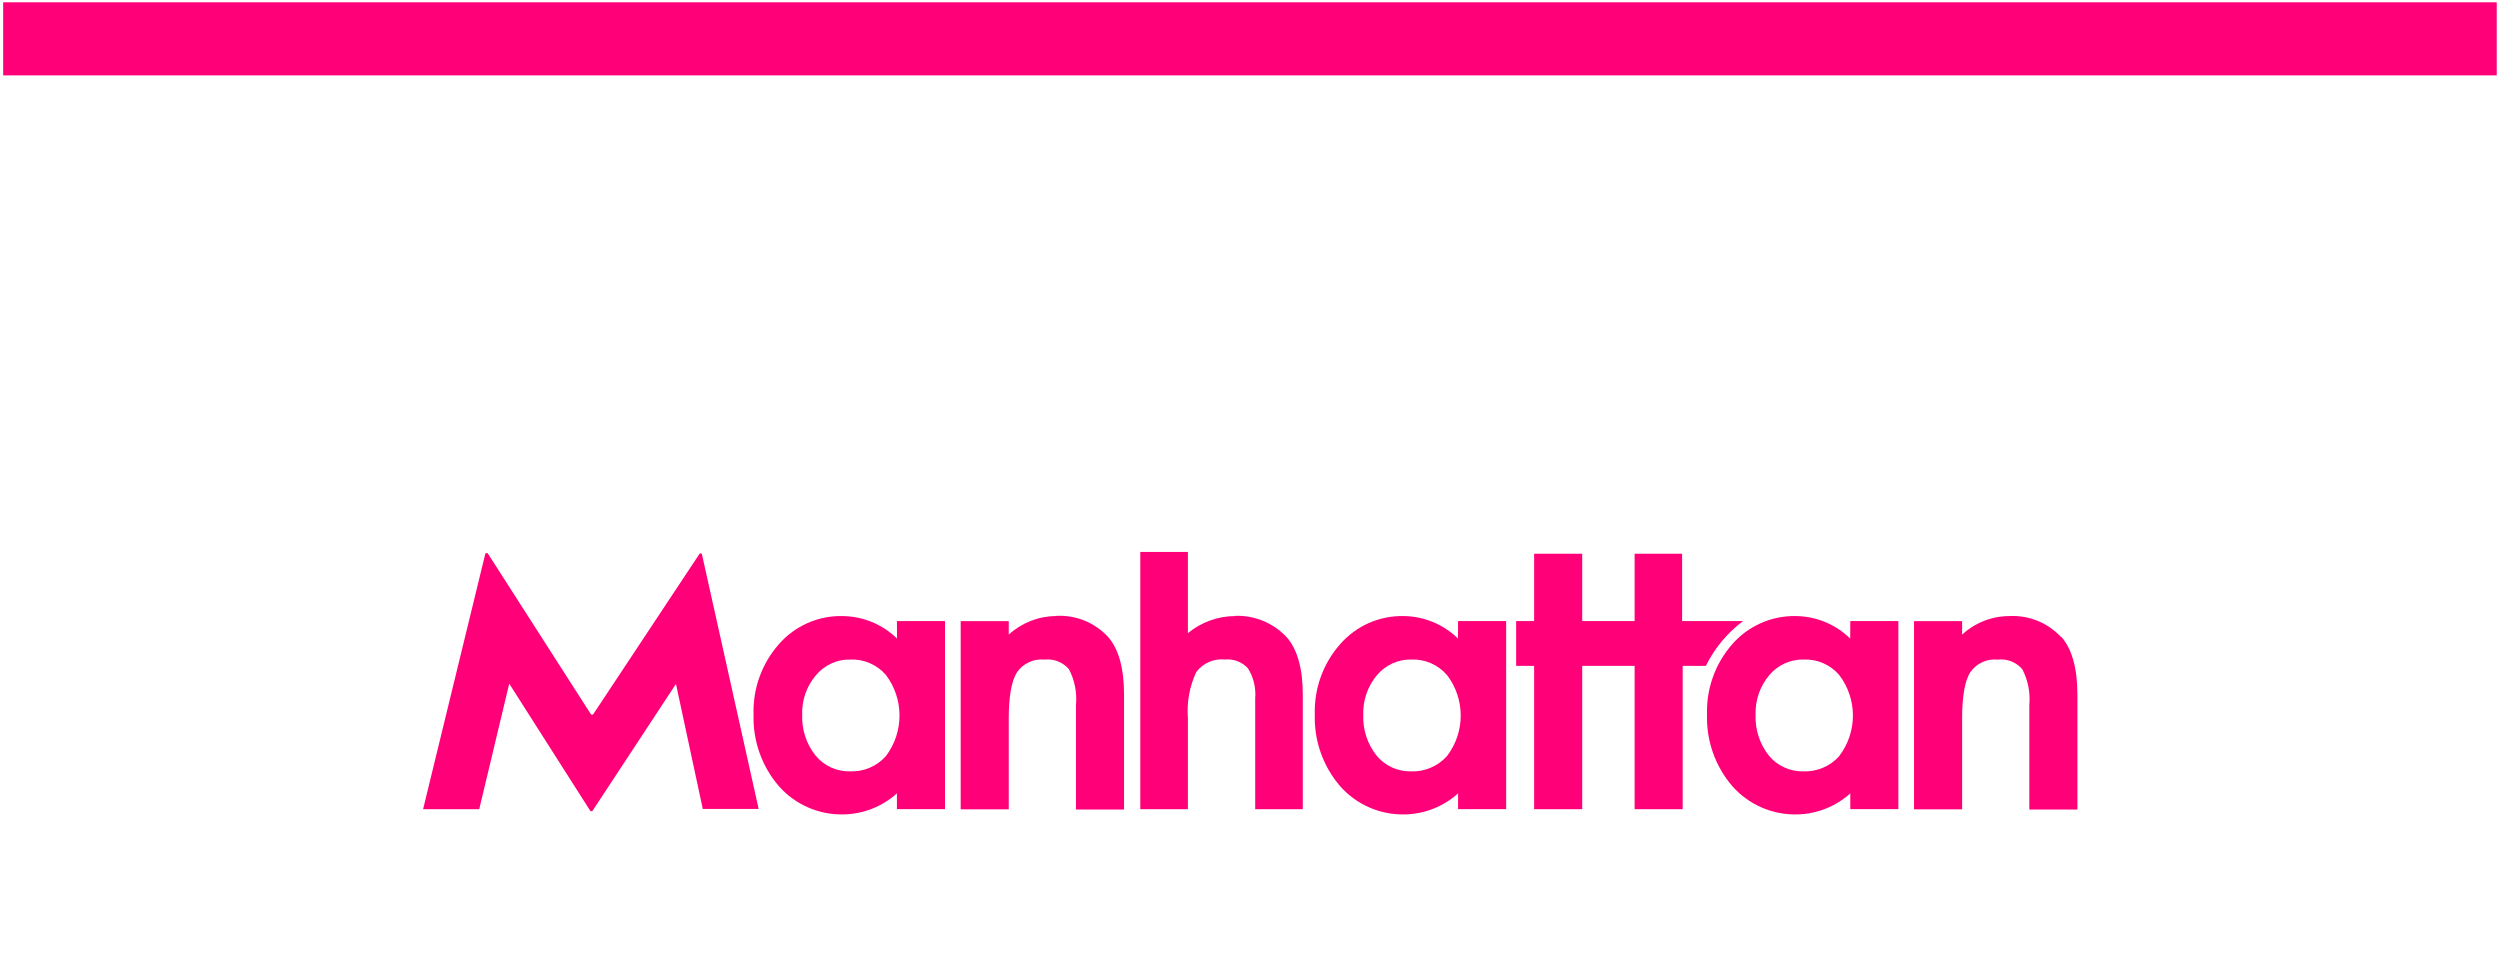
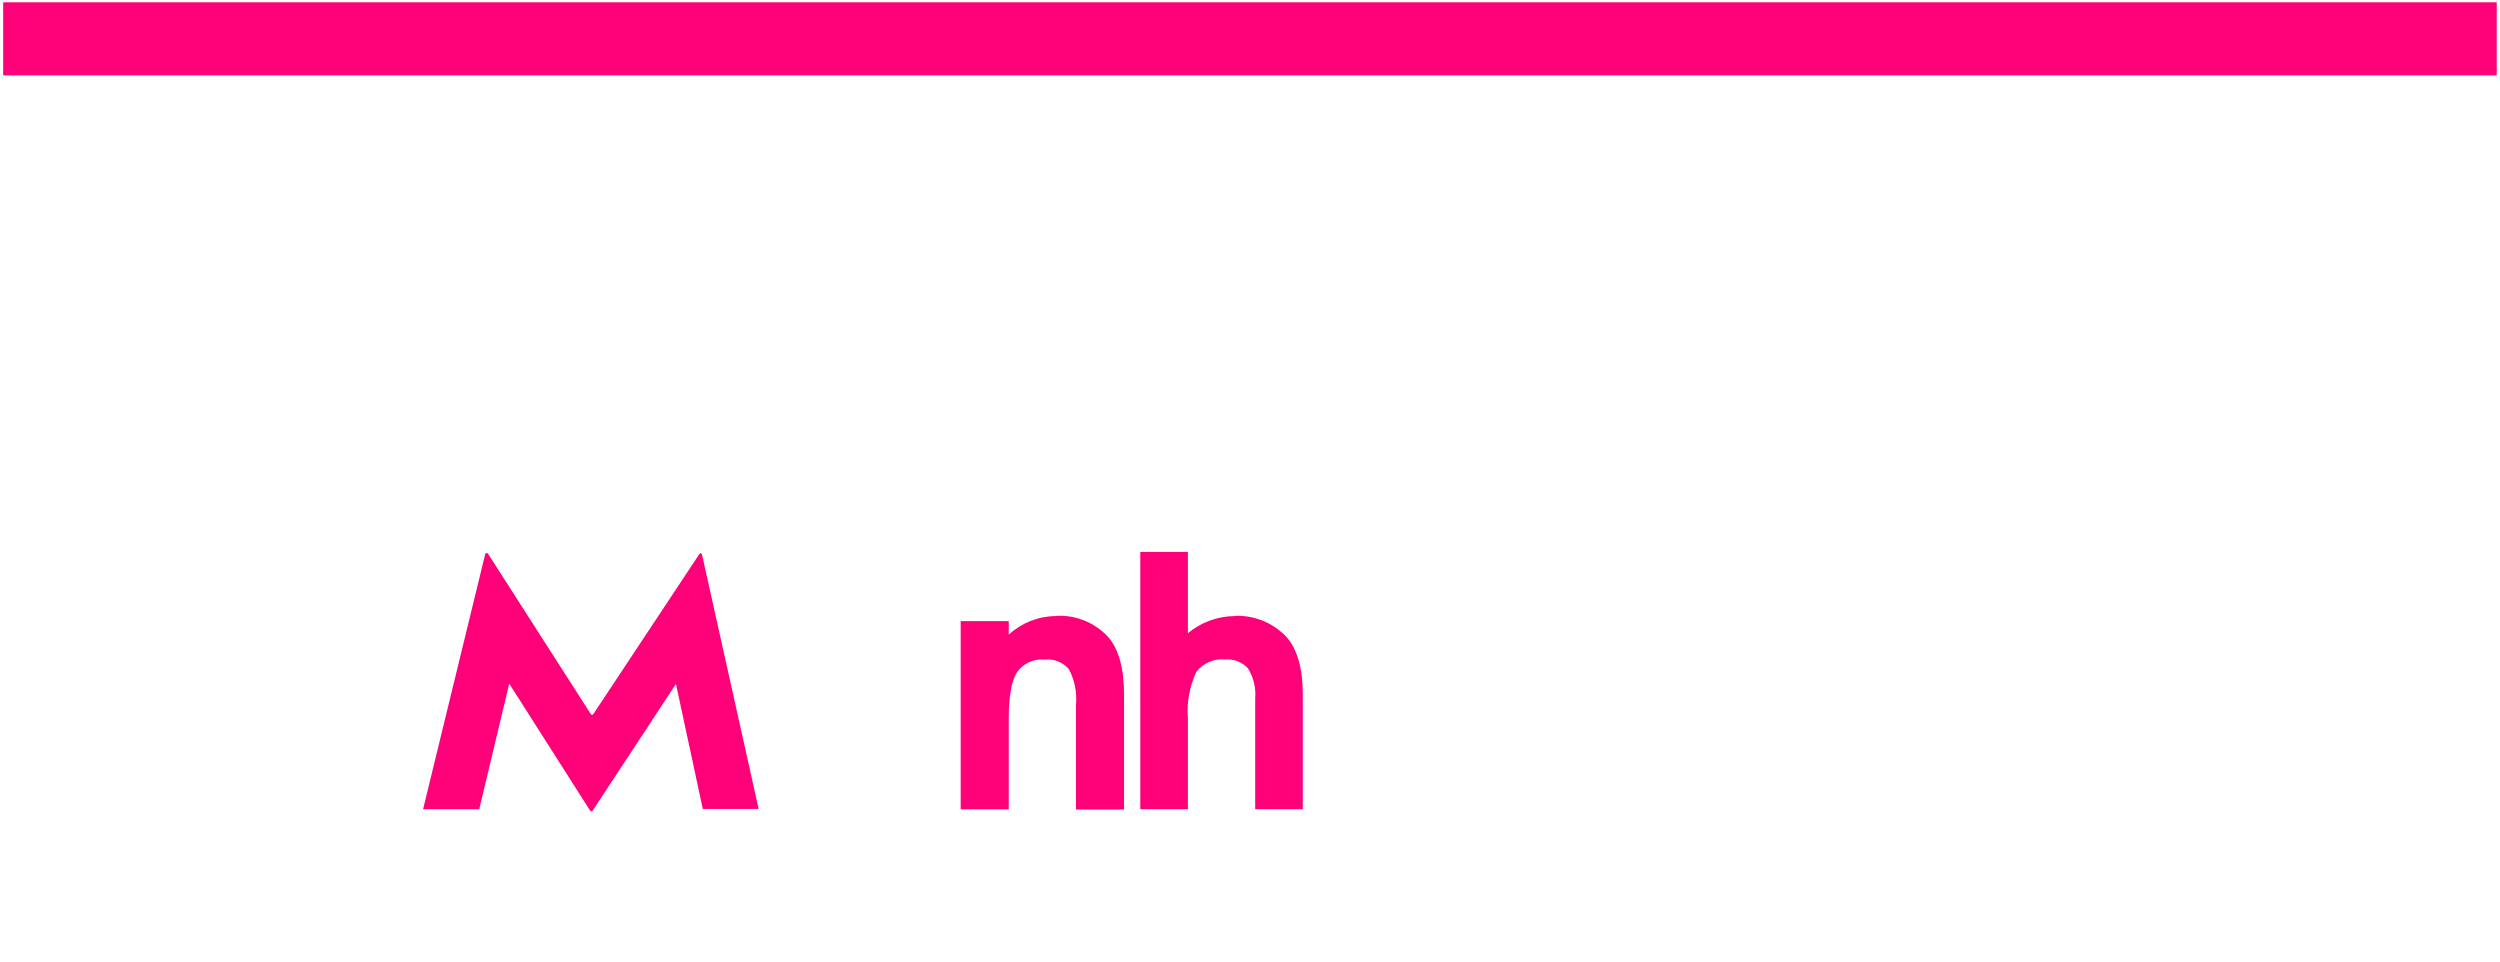
<svg xmlns="http://www.w3.org/2000/svg" width="260px" height="100px" viewBox="0 0 260 100" version="1.1">
  <title>Untitled 6</title>
  <g id="Page-1" stroke="none" stroke-width="1" fill="none" fill-rule="evenodd">
    <g id="manhattan-logo" transform="translate(0.33, 0.24)" fill="#FF0079" fill-rule="nonzero">
      <rect id="Rectangle" x="0" y="3.55271368e-15" width="259.33" height="7.6" />
      <path d="M109.49,63.83 C107.67,63.841 105.92,64.529 104.58,65.76 L104.58,64.36 L99.58,64.36 L99.58,83.93 L104.58,83.93 L104.58,74.49 C104.58,72.19 104.87,70.57 105.44,69.67 C106.085,68.746 107.179,68.245 108.3,68.36 C109.261,68.247 110.214,68.623 110.84,69.36 C111.437,70.5 111.69,71.789 111.57,73.07 L111.57,83.95 L116.57,83.95 L116.57,71.99 C116.57,69.25 116.01,67.24 114.9,65.99 C113.519,64.501 111.548,63.702 109.52,63.81" id="Path" />
-       <path d="M91.8,69.95 L91.8,69.95 C93.692,72.449 93.692,75.901 91.8,78.4 C90.857,79.459 89.487,80.039 88.07,79.98 C86.693,80.015 85.376,79.413 84.5,78.35 C83.531,77.144 83.033,75.626 83.1,74.08 C83.048,72.578 83.562,71.111 84.54,69.97 C85.423,68.916 86.736,68.32 88.11,68.35 C89.519,68.298 90.875,68.886 91.8,69.95 M92.96,66.17 C91.443,64.688 89.411,63.849 87.29,63.83 C84.758,63.777 82.333,64.85 80.67,66.76 C78.895,68.773 77.955,71.388 78.04,74.07 C77.955,76.795 78.893,79.452 80.67,81.52 C82.371,83.443 84.833,84.519 87.4,84.46 C89.453,84.421 91.423,83.644 92.95,82.27 L92.95,83.91 L97.95,83.91 L97.95,64.35 L92.95,64.35 L92.96,66.17 Z" id="Shape" />
      <path d="M61.11,74.02 L50.43,57.36 C50.404,57.304 50.347,57.268 50.285,57.268 C50.223,57.268 50.166,57.304 50.14,57.36 L43.67,83.92 L49.51,83.92 L52.63,70.86 L61.04,84.06 C61.069,84.106 61.12,84.134 61.175,84.134 C61.23,84.134 61.281,84.106 61.31,84.06 L69.97,70.89 L72.76,83.89 L78.57,83.89 L72.67,57.4 C72.648,57.342 72.592,57.304 72.53,57.304 C72.468,57.304 72.412,57.342 72.39,57.4 L61.38,74.02 C61.351,74.066 61.3,74.094 61.245,74.094 C61.19,74.094 61.139,74.066 61.11,74.02" id="Path" />
-       <path d="M190.95,78.4 L190.95,78.4 C190.001,79.457 188.63,80.037 187.21,79.98 C185.833,80.013 184.517,79.412 183.64,78.35 C182.679,77.14 182.185,75.624 182.25,74.08 C182.204,72.581 182.713,71.117 183.68,69.97 C184.564,68.919 185.876,68.323 187.25,68.35 C188.659,68.295 190.017,68.884 190.94,69.95 C192.852,72.442 192.852,75.908 190.94,78.4 M192.09,66.17 C190.574,64.686 188.542,63.847 186.42,63.83 C183.896,63.787 181.481,64.859 179.82,66.76 C178.053,68.777 177.116,71.389 177.2,74.07 C177.115,76.795 178.053,79.452 179.83,81.52 C181.527,83.443 183.986,84.518 186.55,84.46 C188.603,84.423 190.574,83.645 192.1,82.27 L192.1,83.91 L197.1,83.91 L197.1,64.35 L192.1,64.35 L192.09,66.17 Z" id="Shape" />
-       <path d="M214.02,66.01 C212.645,64.53 210.688,63.732 208.67,63.83 C206.839,63.829 205.075,64.518 203.73,65.76 L203.73,64.36 L198.73,64.36 L198.73,83.93 L203.73,83.93 L203.73,74.49 C203.73,72.19 204.01,70.57 204.58,69.67 C205.225,68.746 206.319,68.245 207.44,68.36 C208.404,68.247 209.36,68.622 209.99,69.36 C210.582,70.502 210.835,71.789 210.72,73.07 L210.72,83.95 L215.72,83.95 L215.72,71.99 C215.72,69.25 215.15,67.24 214.05,65.99" id="Path" />
-       <path d="M150.15,69.95 L150.15,69.95 C152.062,72.442 152.062,75.908 150.15,78.4 C149.201,79.457 147.83,80.037 146.41,79.98 C145.033,80.012 143.718,79.411 142.84,78.35 C141.879,77.14 141.385,75.624 141.45,74.08 C141.404,72.581 141.913,71.117 142.88,69.97 C143.764,68.919 145.076,68.323 146.45,68.35 C147.859,68.295 149.217,68.884 150.14,69.95 M151.3,66.17 C149.794,64.695 147.778,63.857 145.67,63.83 C143.135,63.774 140.705,64.847 139.04,66.76 C137.265,68.773 136.325,71.388 136.41,74.07 C136.325,76.795 137.263,79.452 139.04,81.52 C140.737,83.443 143.196,84.518 145.76,84.46 C147.814,84.425 149.785,83.647 151.31,82.27 L151.31,83.91 L156.31,83.91 L156.31,64.35 L151.31,64.35 L151.3,66.17 Z" id="Shape" />
      <path d="M128.1,63.83 C126.313,63.841 124.586,64.47 123.21,65.61 L123.21,57.16 L118.26,57.16 L118.26,83.92 L123.21,83.92 L123.21,74.45 C123.084,72.802 123.384,71.149 124.08,69.65 C124.783,68.72 125.921,68.227 127.08,68.35 C127.974,68.266 128.855,68.607 129.46,69.27 C130.041,70.205 130.304,71.303 130.21,72.4 L130.21,83.92 L135.16,83.92 L135.16,71.99 C135.16,69.28 134.59,67.26 133.45,65.99 C132.061,64.524 130.107,63.73 128.09,63.81" id="Path" />
-       <path d="M177.09,69.01 L174.67,69.01 L174.67,83.92 L169.67,83.92 L169.67,69.01 L164.22,69.01 L164.22,83.92 L159.22,83.92 L159.22,69.01 L157.35,69.01 L157.35,64.35 L159.22,64.35 L159.22,57.35 L164.22,57.35 L164.22,64.35 L169.67,64.35 L169.67,57.35 L174.61,57.35 L174.61,64.35 L180.95,64.35 C179.311,65.577 177.985,67.174 177.08,69.01" id="Path" />
    </g>
  </g>
</svg>